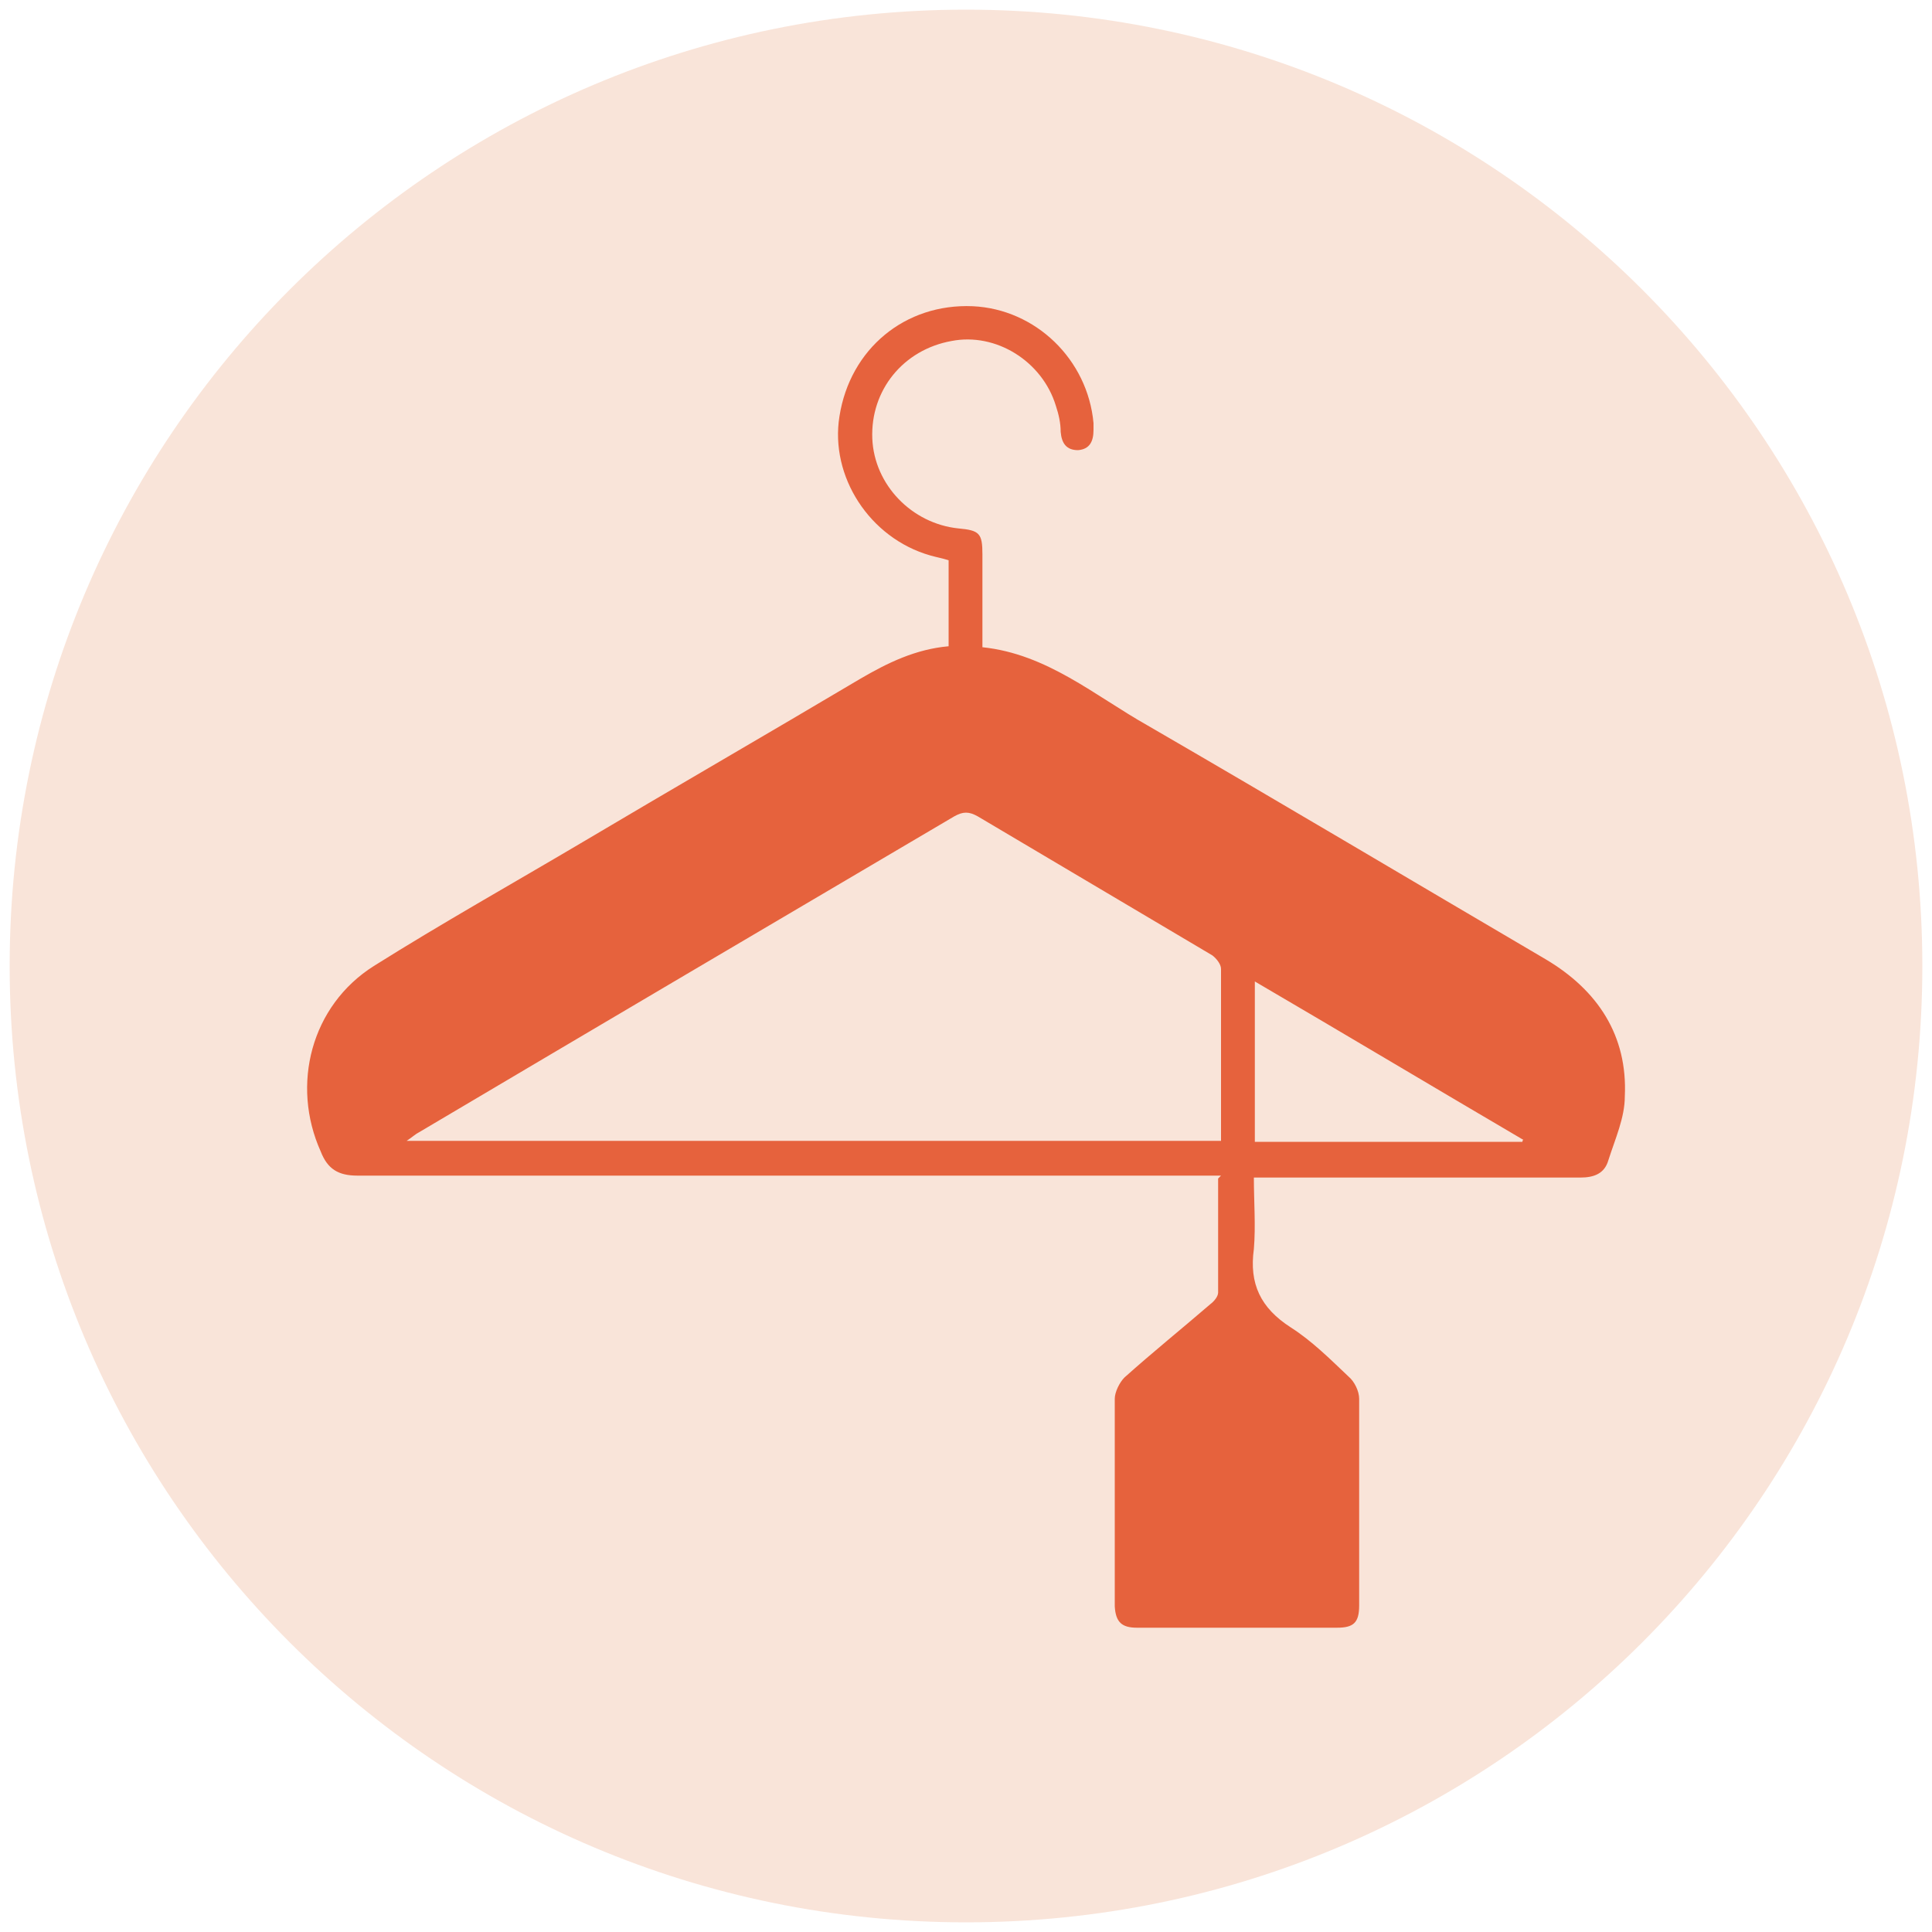
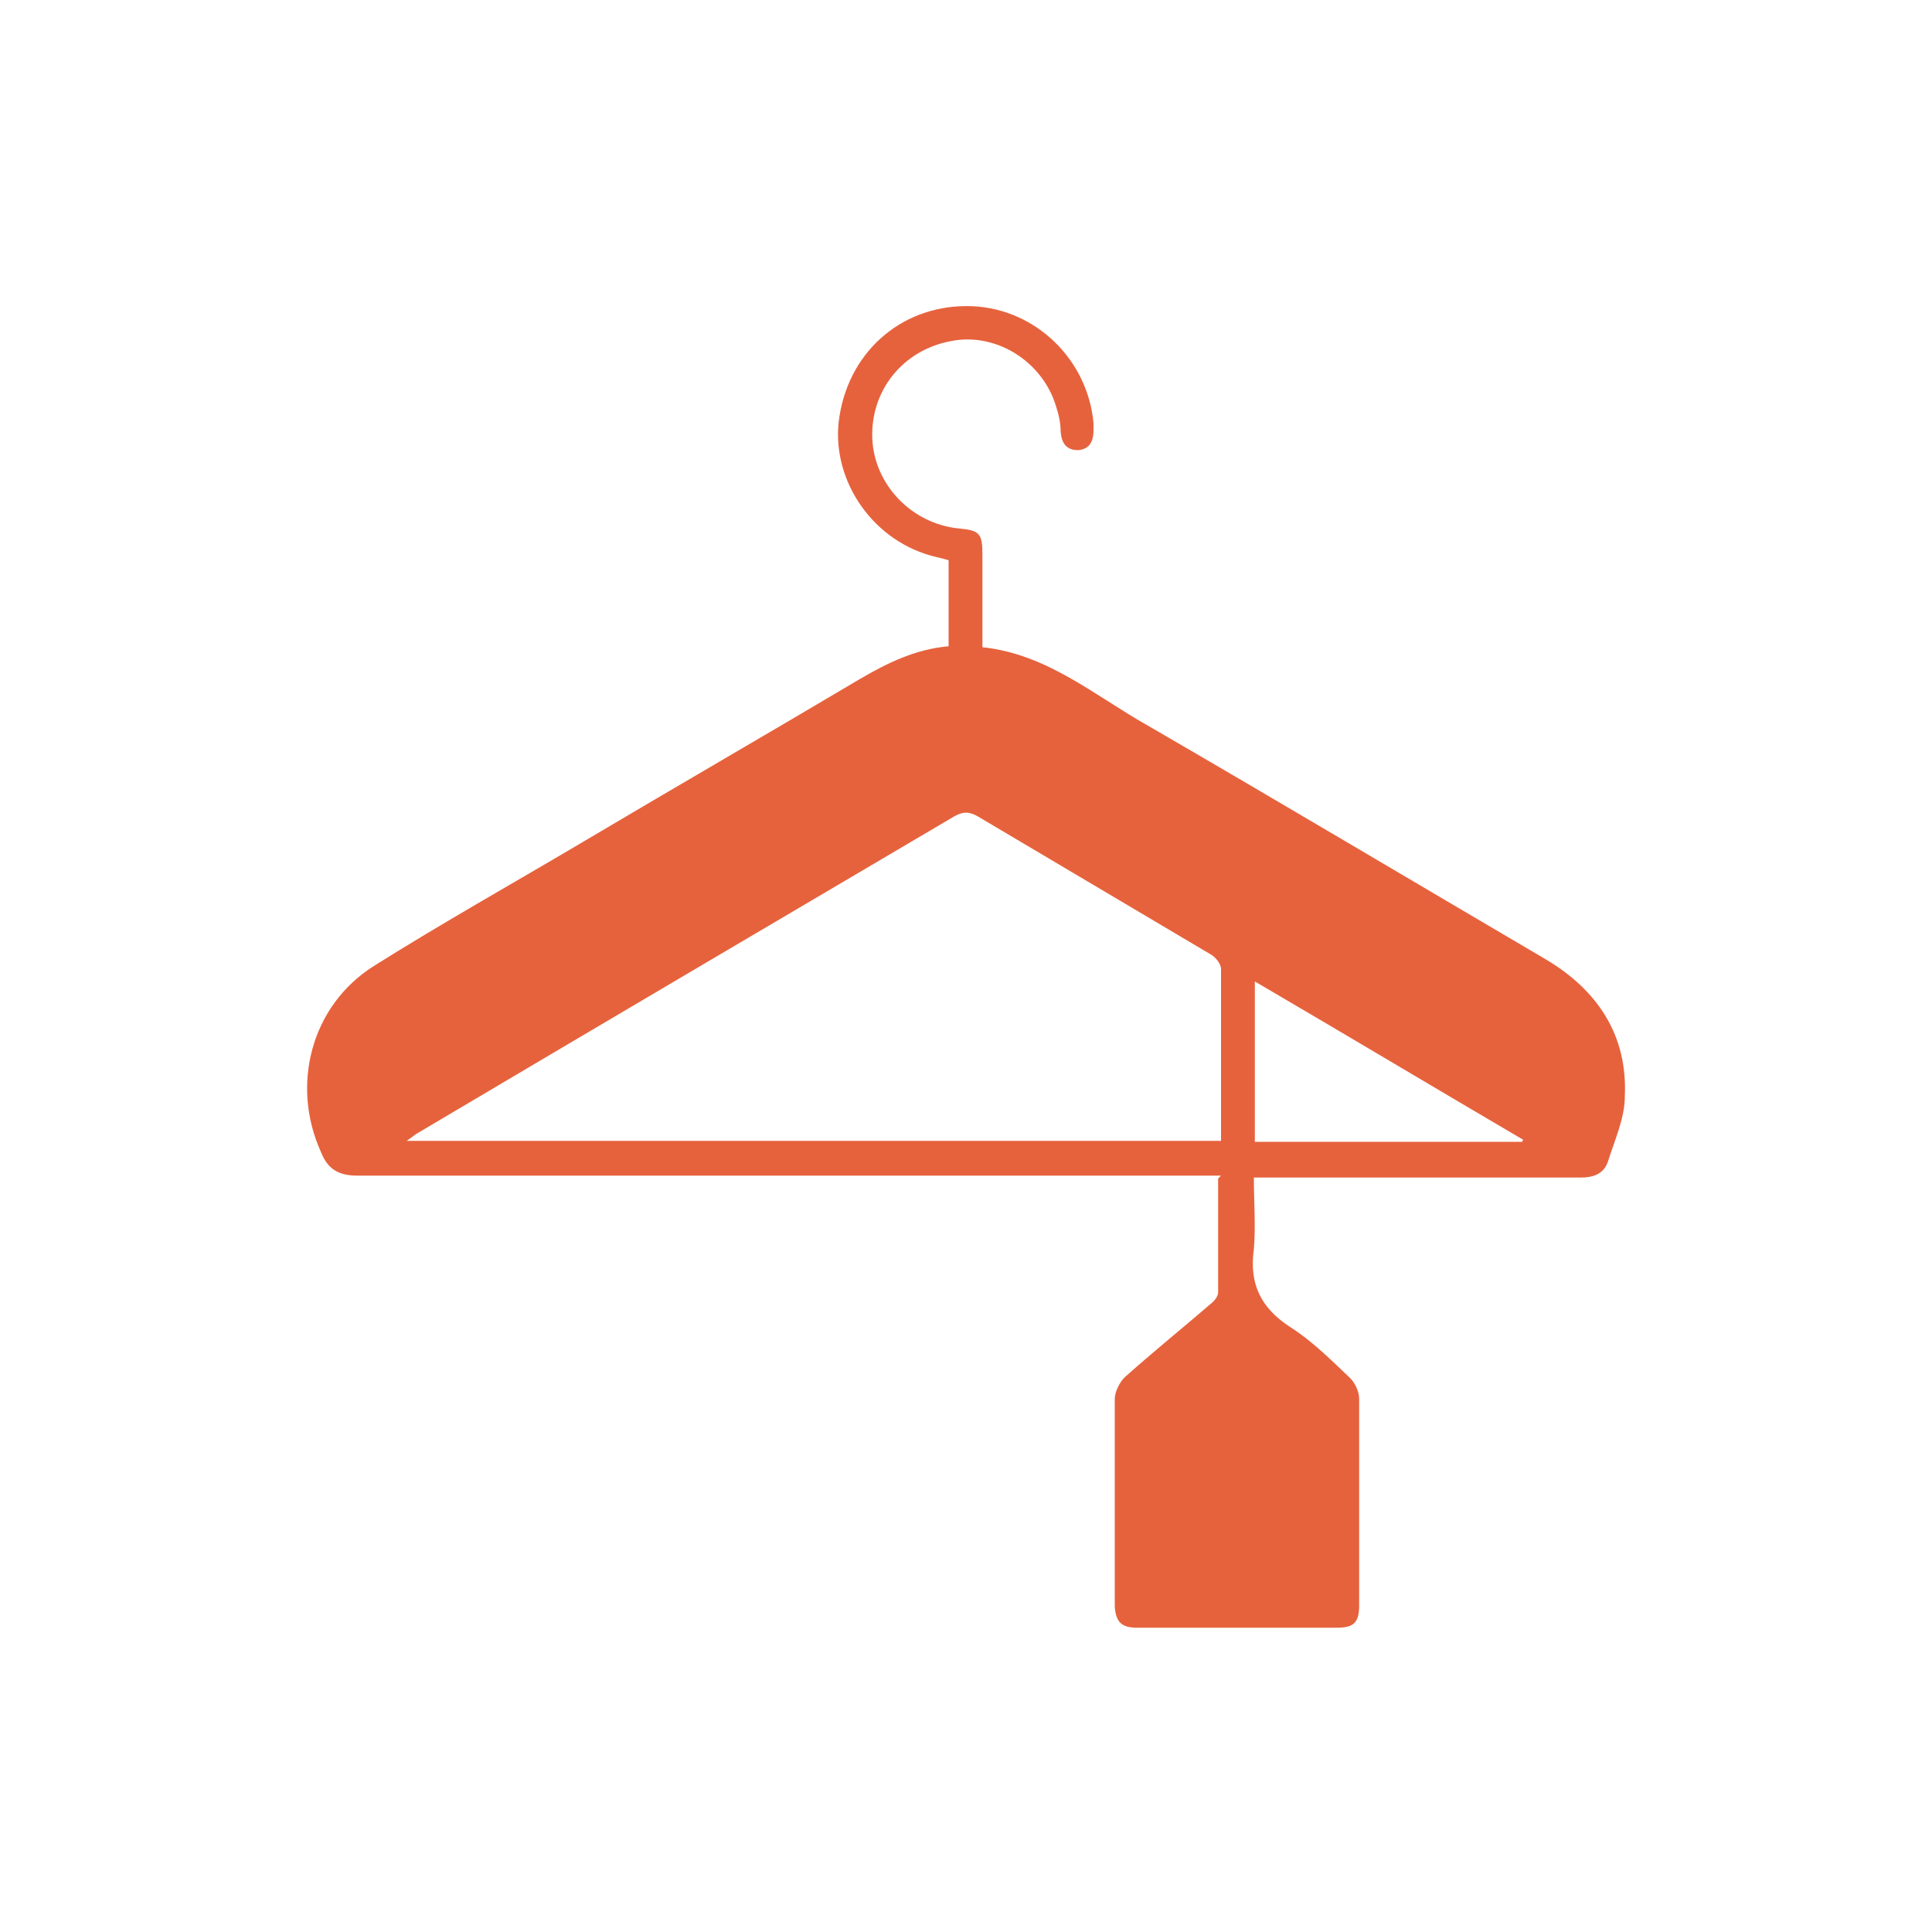
<svg xmlns="http://www.w3.org/2000/svg" version="1.1" viewBox="0 0 200 200">
  <defs>
    <style>
      .cls-1 {
        fill: #e6623d;
      }

      .cls-2 {
        fill: #f9e4d9;
      }
    </style>
  </defs>
  <g>
    <g id="Layer_1">
      <g>
-         <path class="cls-2" d="M100,199c54.7,0,99-44.3,99-99S154.7,1,100,1,1,45.3,1,100s44.3,99,99,99" />
        <path class="cls-1" d="M157.6,118.2c0,0,0-.2.1-.2-9.2-5.4-18.4-10.9-27.8-16.4v16.6h27.7ZM126.4,118.2c0-.3,0-.5,0-.8,0-5.7,0-11.4,0-17.1,0-.5-.5-1.1-.9-1.4-8.1-4.8-16.2-9.6-24.3-14.4-.9-.5-1.5-.5-2.4,0-18.5,10.9-37,21.8-55.4,32.7-.4.2-.7.5-1.3.9h84.3ZM126.4,121.7h-2.2c-29.1,0-58.2,0-87.2,0-2,0-3.1-.7-3.8-2.5-3.1-6.9-1-15.1,5.5-19.2,7-4.4,14.3-8.5,21.4-12.7,9.6-5.7,19.3-11.3,28.9-17,2.9-1.7,5.8-3.1,9.2-3.4v-8.9c-.6-.2-1.2-.3-1.9-.5-6.3-1.8-10.4-8.2-9.4-14.4,1.1-7,6.8-11.7,13.8-11.4,6.5.3,11.9,5.5,12.5,12.1,0,.2,0,.5,0,.7,0,1.2-.4,2-1.6,2.1-1.2,0-1.7-.7-1.8-1.9,0-.9-.2-1.8-.5-2.7-1.4-4.6-6.2-7.6-10.8-6.7-5,.9-8.4,5.1-8.2,10.1.2,4.8,4.1,8.8,8.9,9.3,2.2.2,2.5.5,2.5,2.7,0,3.2,0,6.3,0,9.6,6.7.7,11.6,5,17.1,8.1,13.8,8,27.4,16.1,41.2,24.2,5.4,3.2,8.5,7.9,8.2,14.2,0,2.2-1,4.4-1.7,6.6-.4,1.4-1.5,1.8-2.9,1.8-10.6,0-21.2,0-31.9,0h-1.9c0,2.5.2,5,0,7.4-.5,3.6.7,6.1,3.8,8.1,2.2,1.4,4.1,3.3,6,5.1.6.5,1.1,1.5,1.1,2.3,0,7.1,0,14.3,0,21.4,0,1.8-.6,2.3-2.3,2.3-6.9,0-13.8,0-20.7,0-1.6,0-2.2-.6-2.3-2.2,0-7.2,0-14.3,0-21.5,0-.7.5-1.7,1-2.2,2.9-2.6,6-5.1,8.9-7.6.4-.3.8-.8.8-1.2,0-3.9,0-7.7,0-11.8" />
      </g>
    </g>
  </g>
</svg>